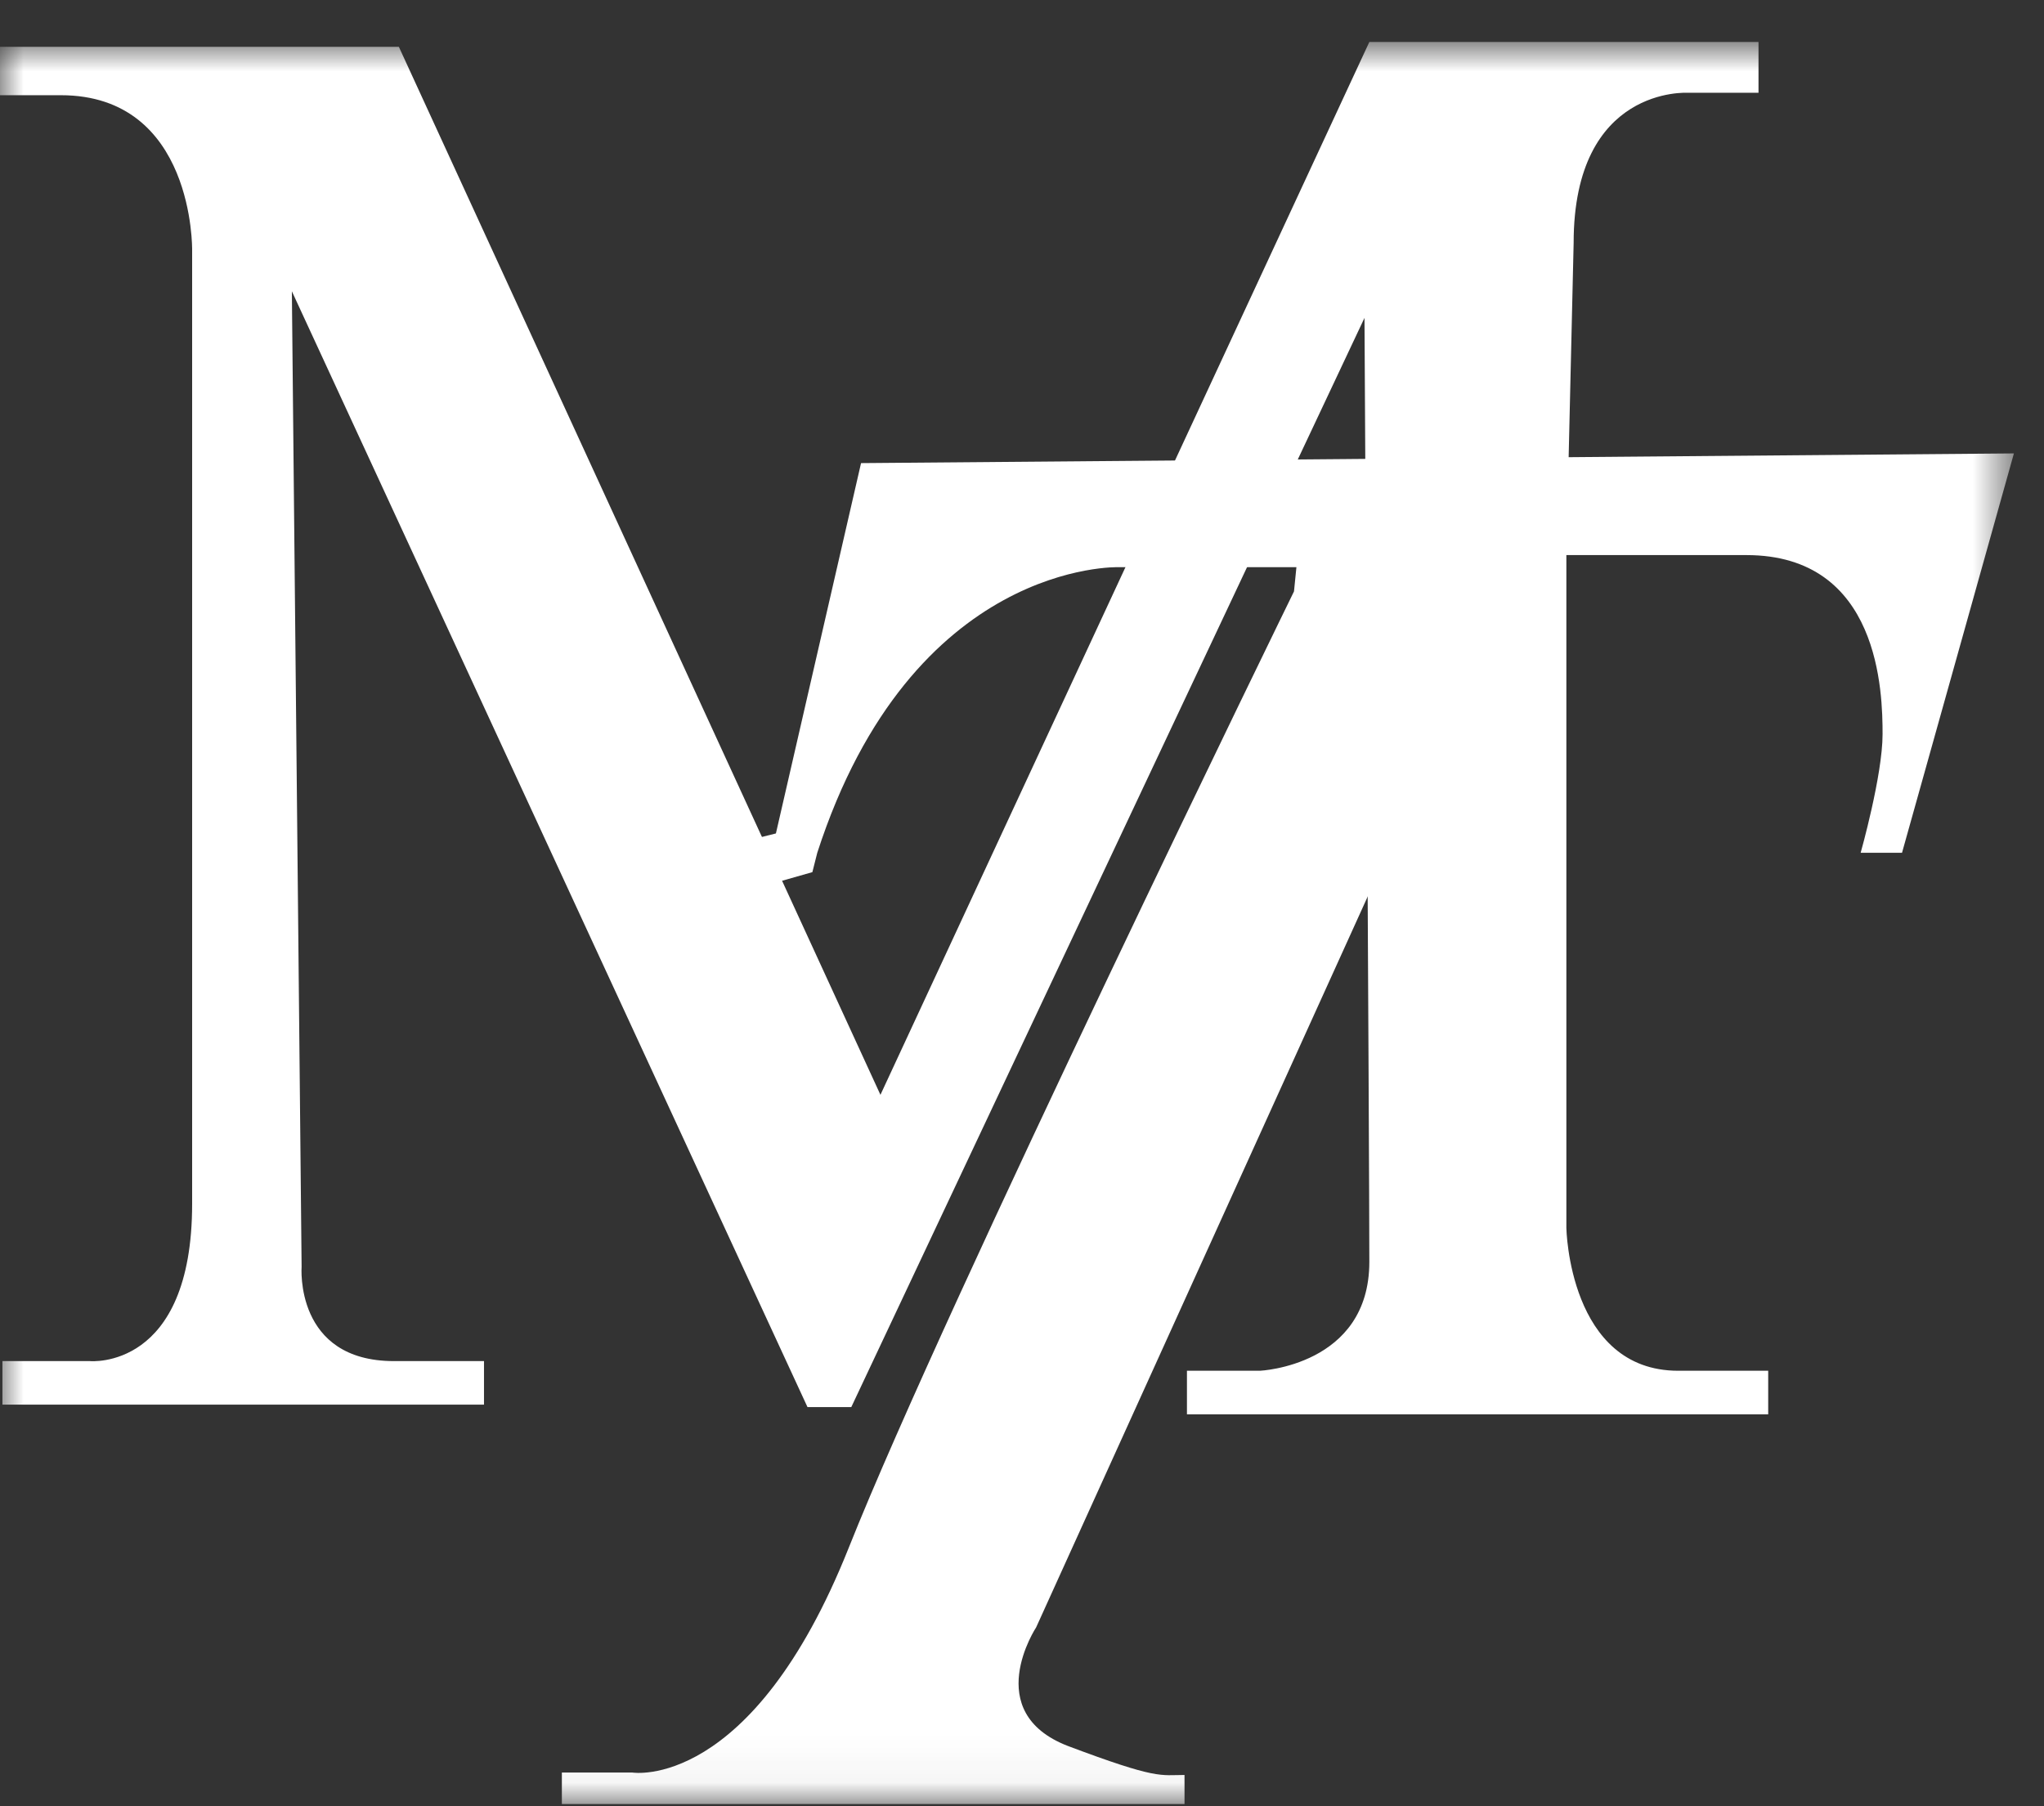
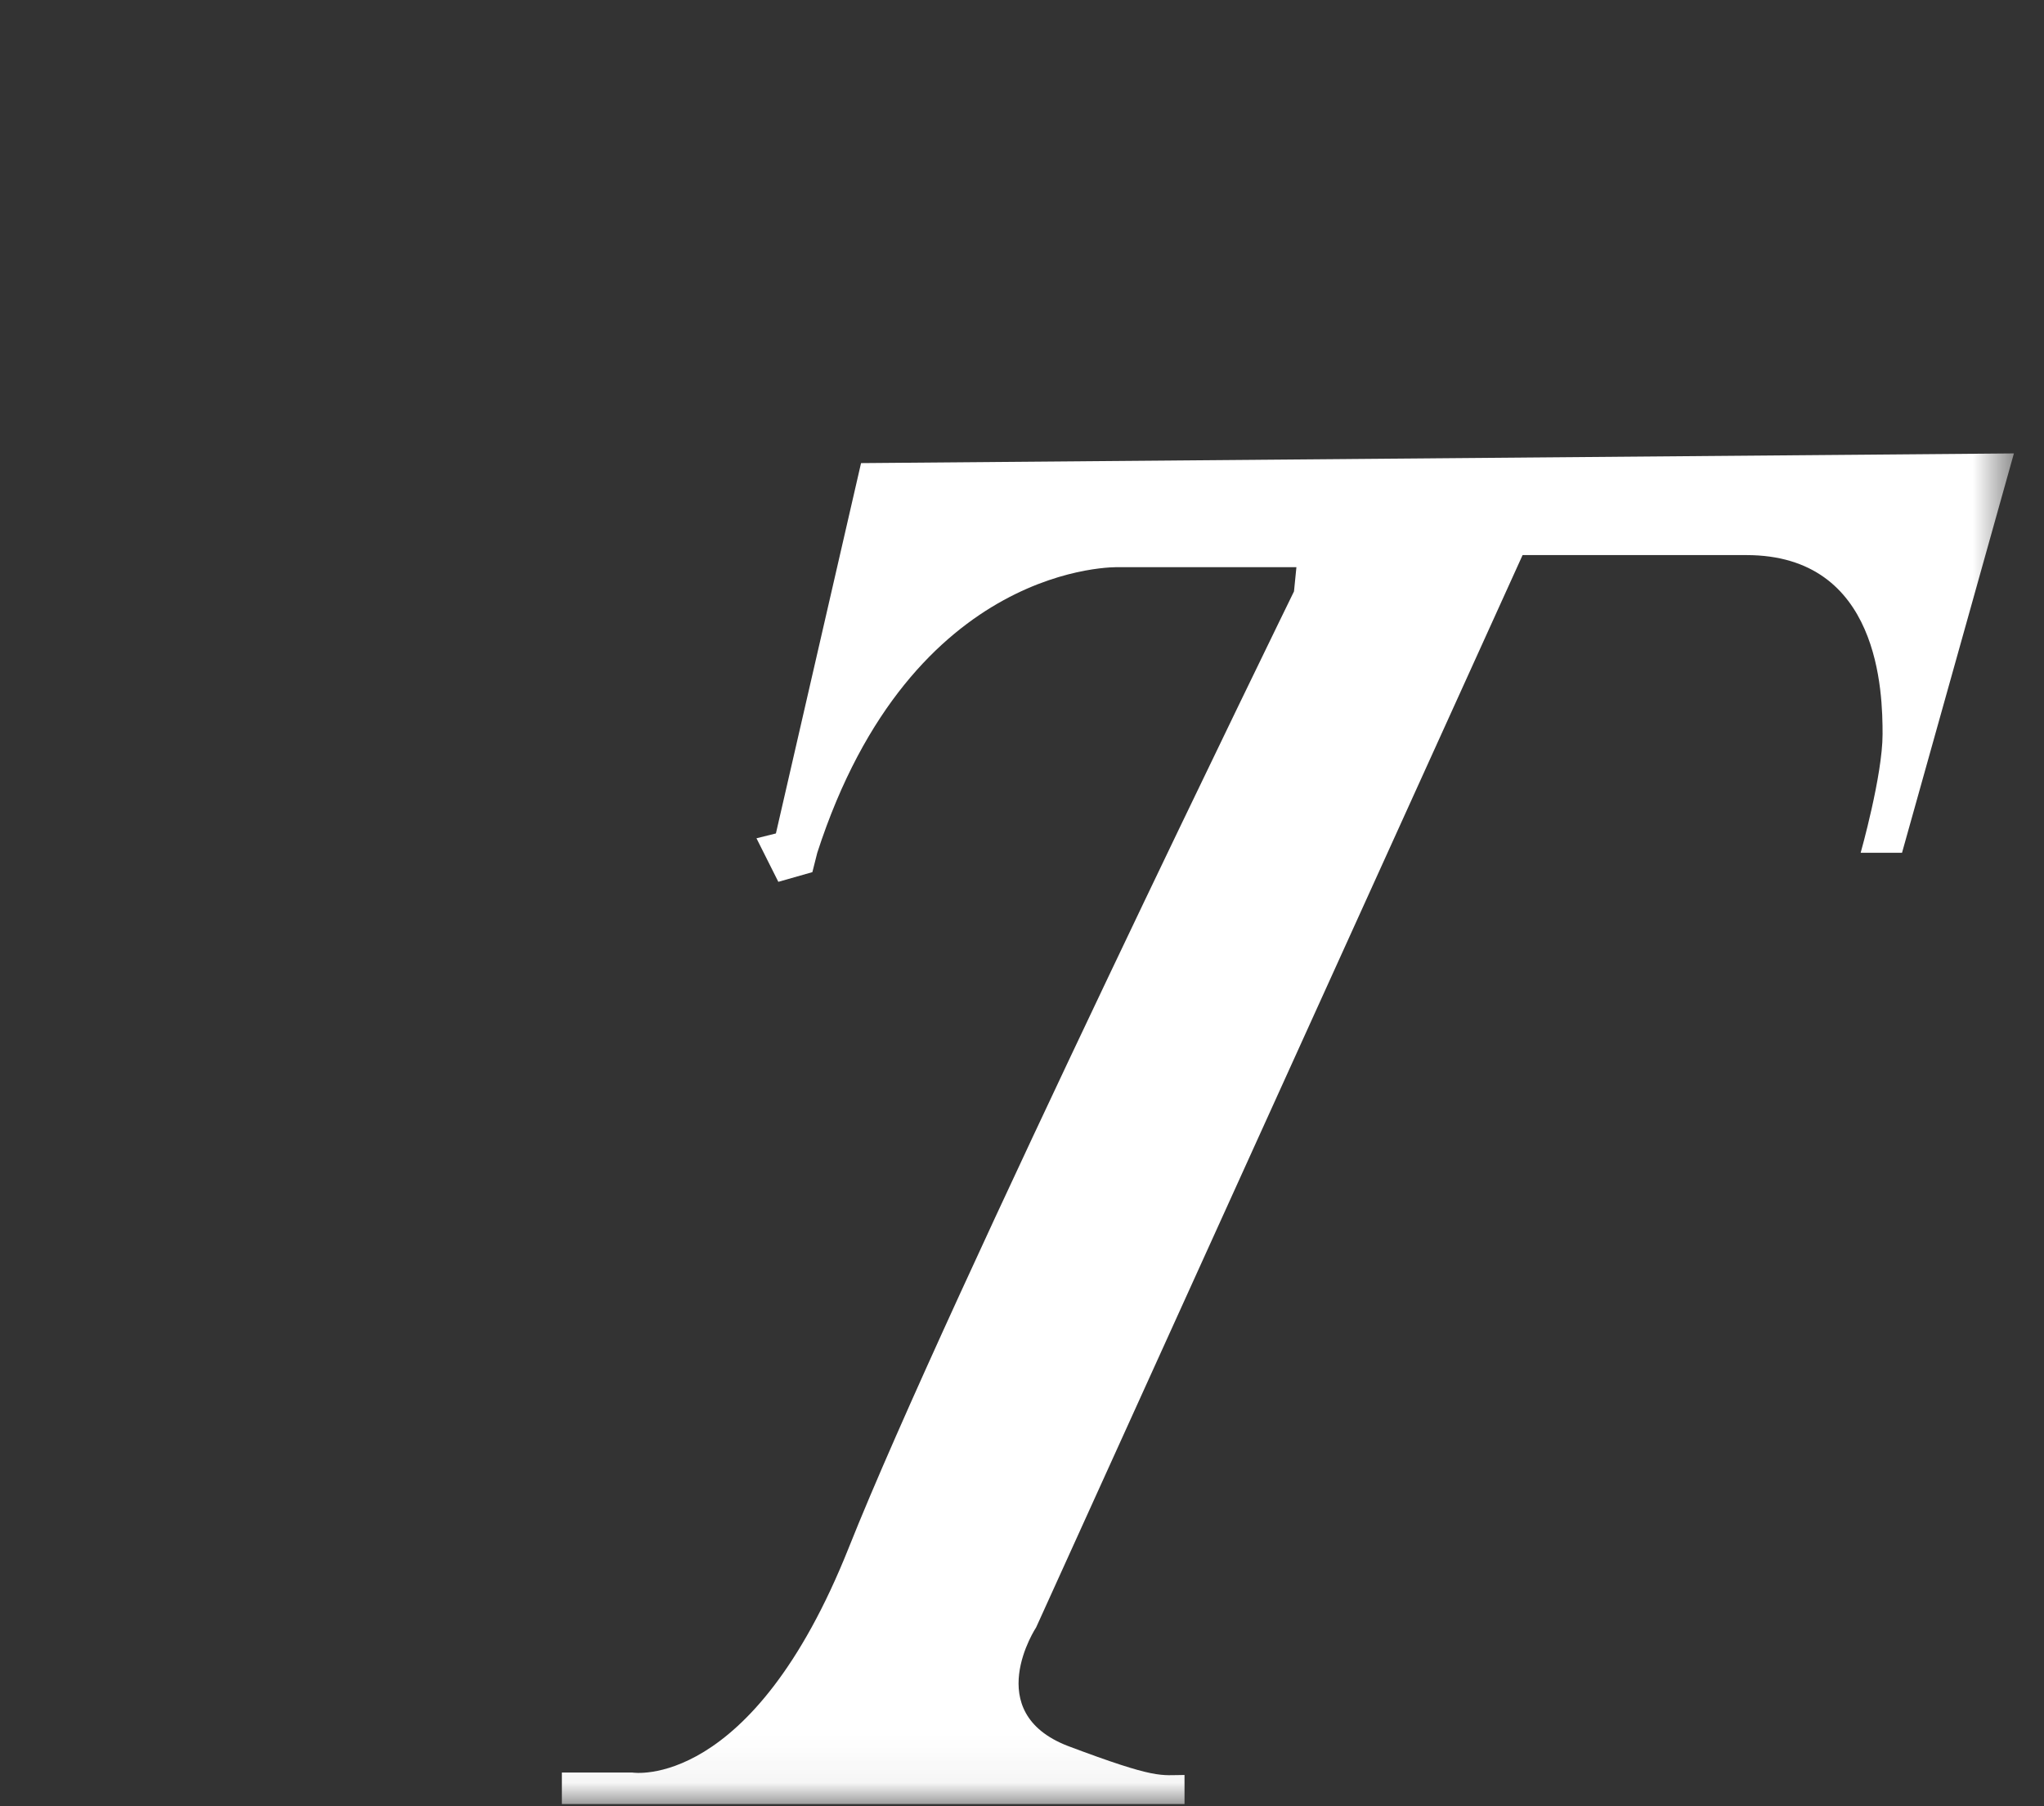
<svg xmlns="http://www.w3.org/2000/svg" width="43" height="38" viewBox="0 0 43 38" fill="none">
  <rect x="0" y="0" width="43" height="38" fill="#333333" stroke="none" />
  <mask id="mask0_2589_13640" style="mask-type:luminance" maskUnits="userSpaceOnUse" x="0" y="0" width="43" height="38">
    <path d="M42.366 0.883H0V37.953H42.366V0.883Z" fill="white" />
  </mask>
  <g mask="url(#mask0_2589_13640)">
-     <path d="M10.029 29.551H0.051V28.635H1.893C1.893 28.635 4.042 28.838 4.042 25.325C4.042 21.811 4.042 5.262 4.042 5.262C4.042 5.262 4.093 2.003 1.279 2.003H0V0.985H8.391L18.522 23.033L28.807 0.883H36.994V1.952H35.51C35.51 1.952 33.105 1.799 33.105 5.109L32.952 11.678V25.834C32.952 25.834 33.003 28.838 35.305 28.838H37.198V29.755H24.97V28.838H26.505C26.505 28.838 28.807 28.737 28.807 26.547C28.807 24.357 28.705 6.688 28.705 6.688L17.909 29.602H16.987L6.14 6.128L6.345 26.649C6.345 26.649 6.191 28.635 8.289 28.635H10.182V29.551H10.029Z" fill="white" />
    <path d="M18.114 9.743L42.367 9.539L40.013 17.941H39.143C39.143 17.941 39.604 16.312 39.604 15.446C39.604 14.58 39.553 11.678 36.739 11.678C33.873 11.678 33.055 11.678 33.055 11.678H32.031L21.798 34.236C21.798 34.236 20.621 36.018 22.463 36.731C24.356 37.444 24.407 37.342 24.919 37.342V37.953H11.82V37.291H13.304C13.304 37.291 15.811 37.698 17.858 32.555C19.905 27.412 27.222 12.442 27.222 12.442L27.273 11.932H23.538C23.538 11.932 19.188 11.78 17.193 17.941L17.09 18.348L16.374 18.552L15.914 17.636L16.323 17.534L18.114 9.743Z" fill="white" />
  </g>
</svg>